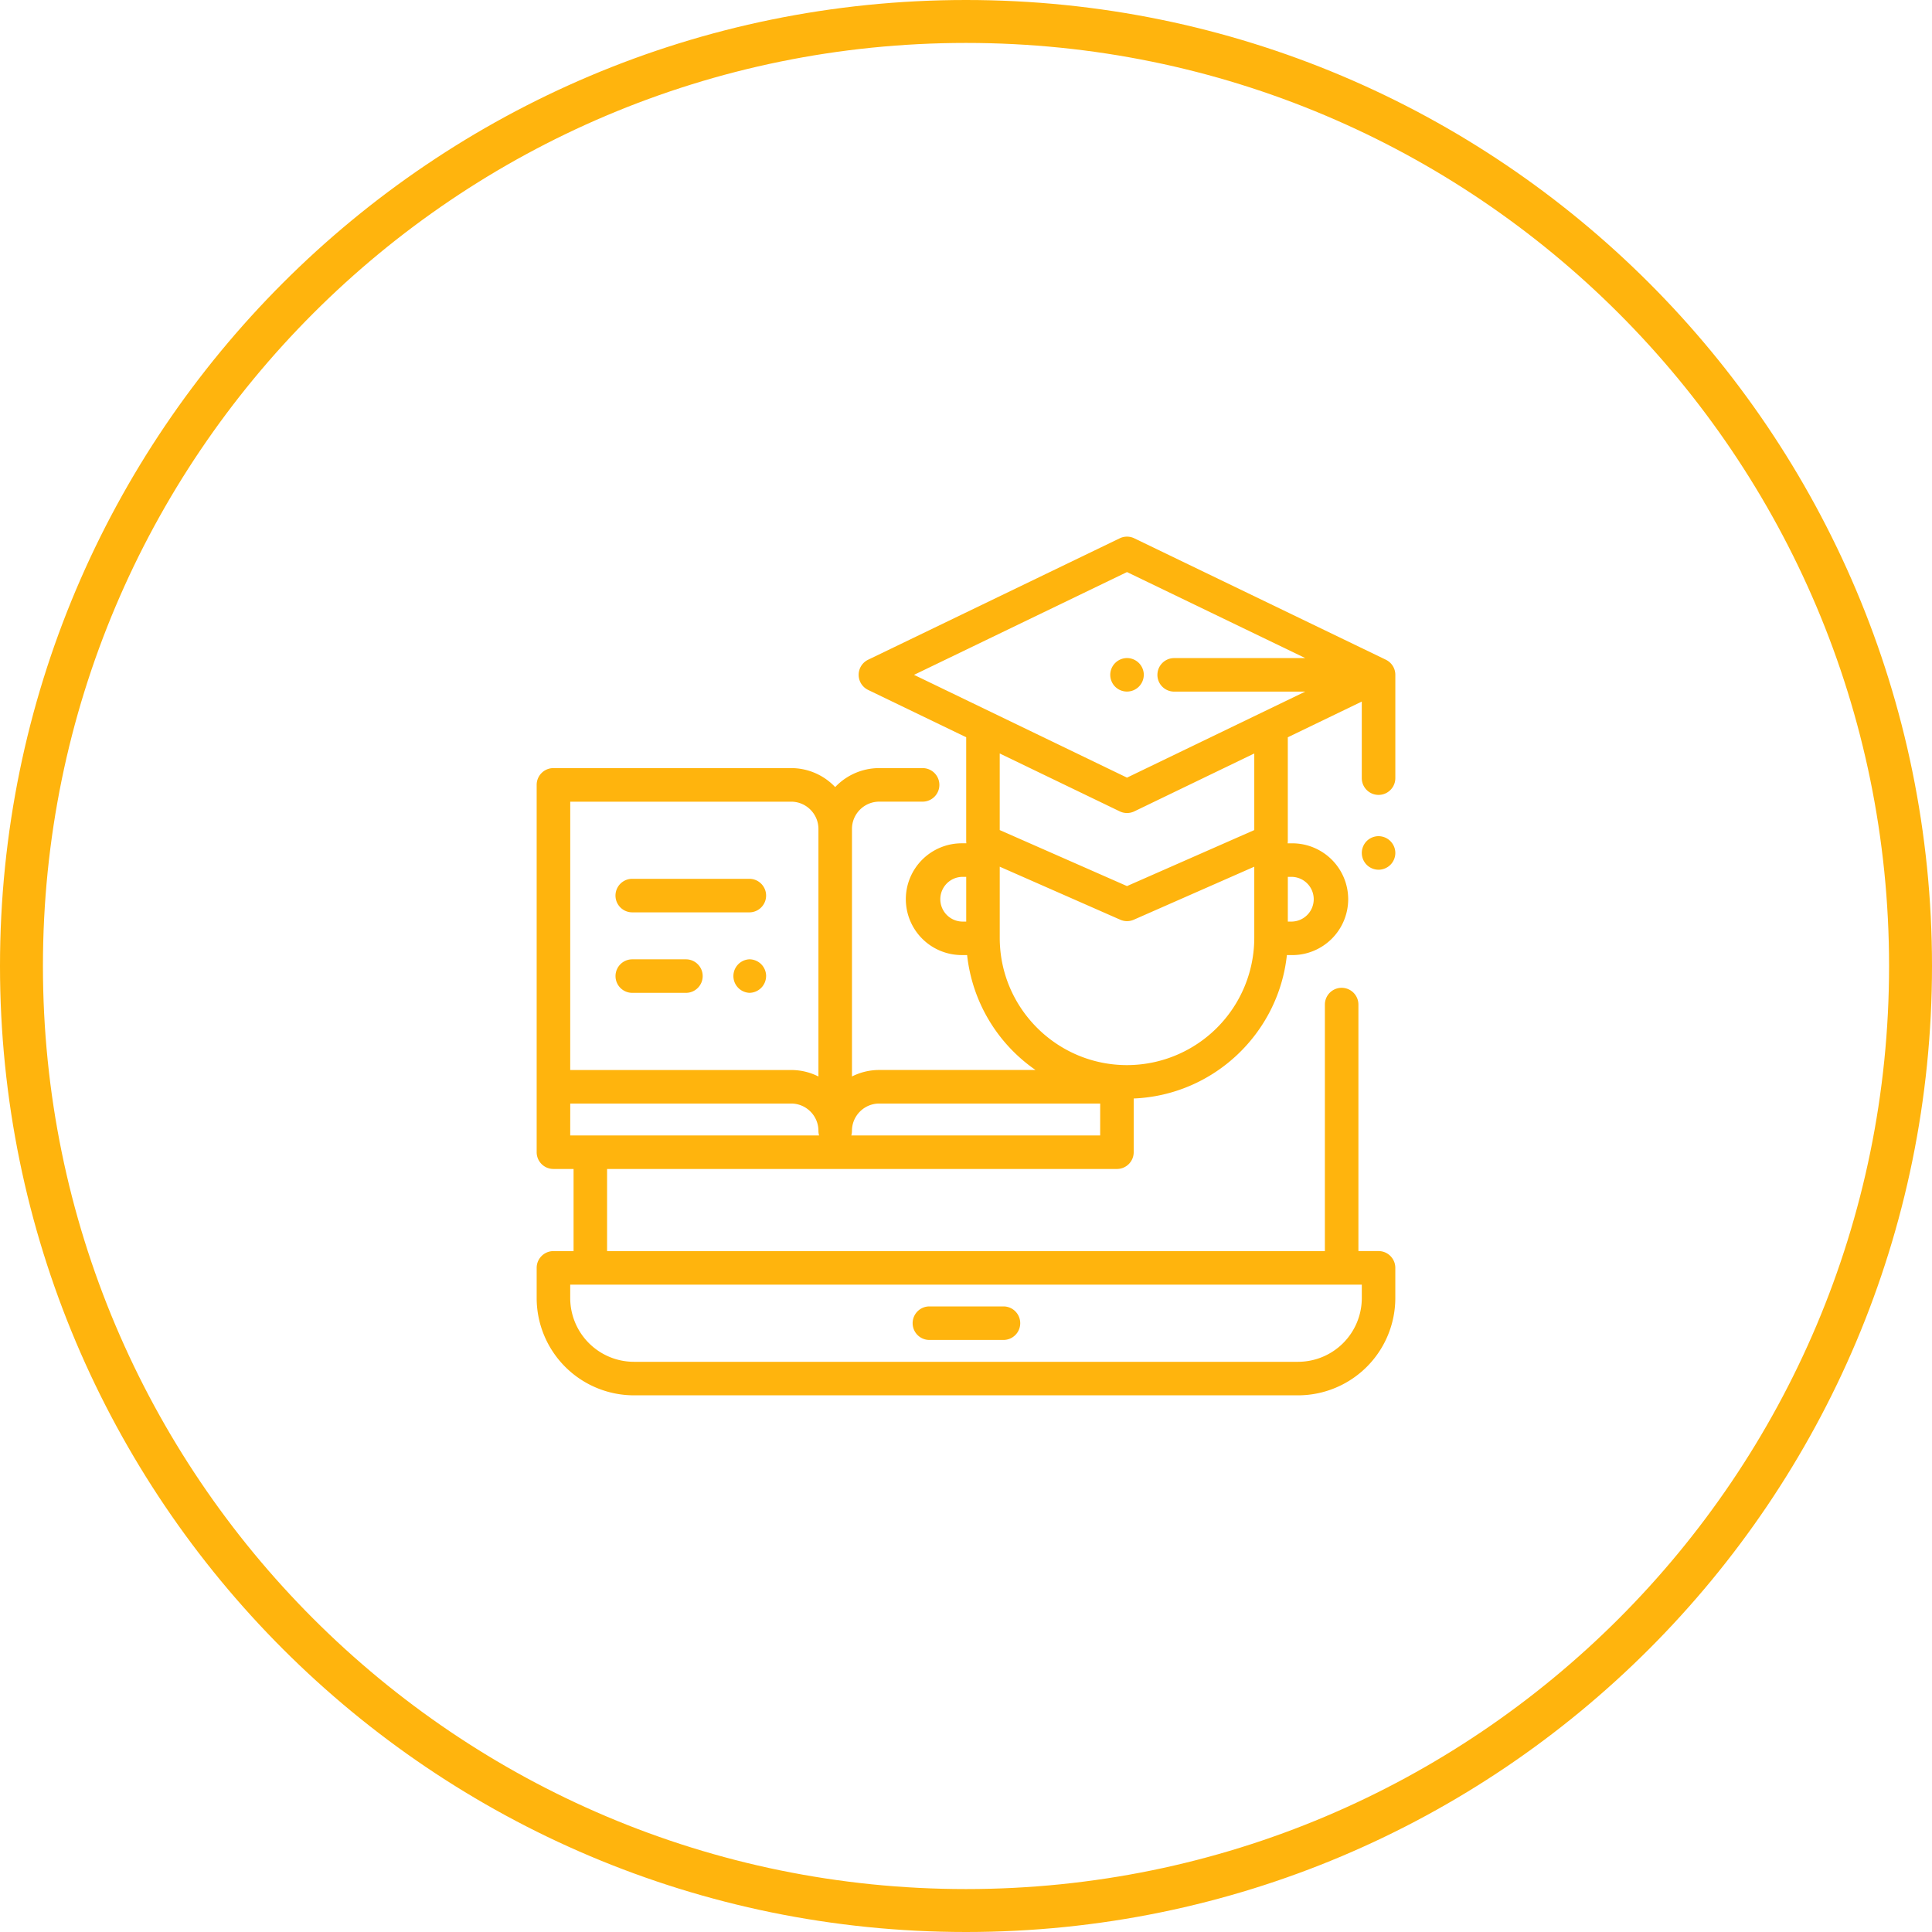
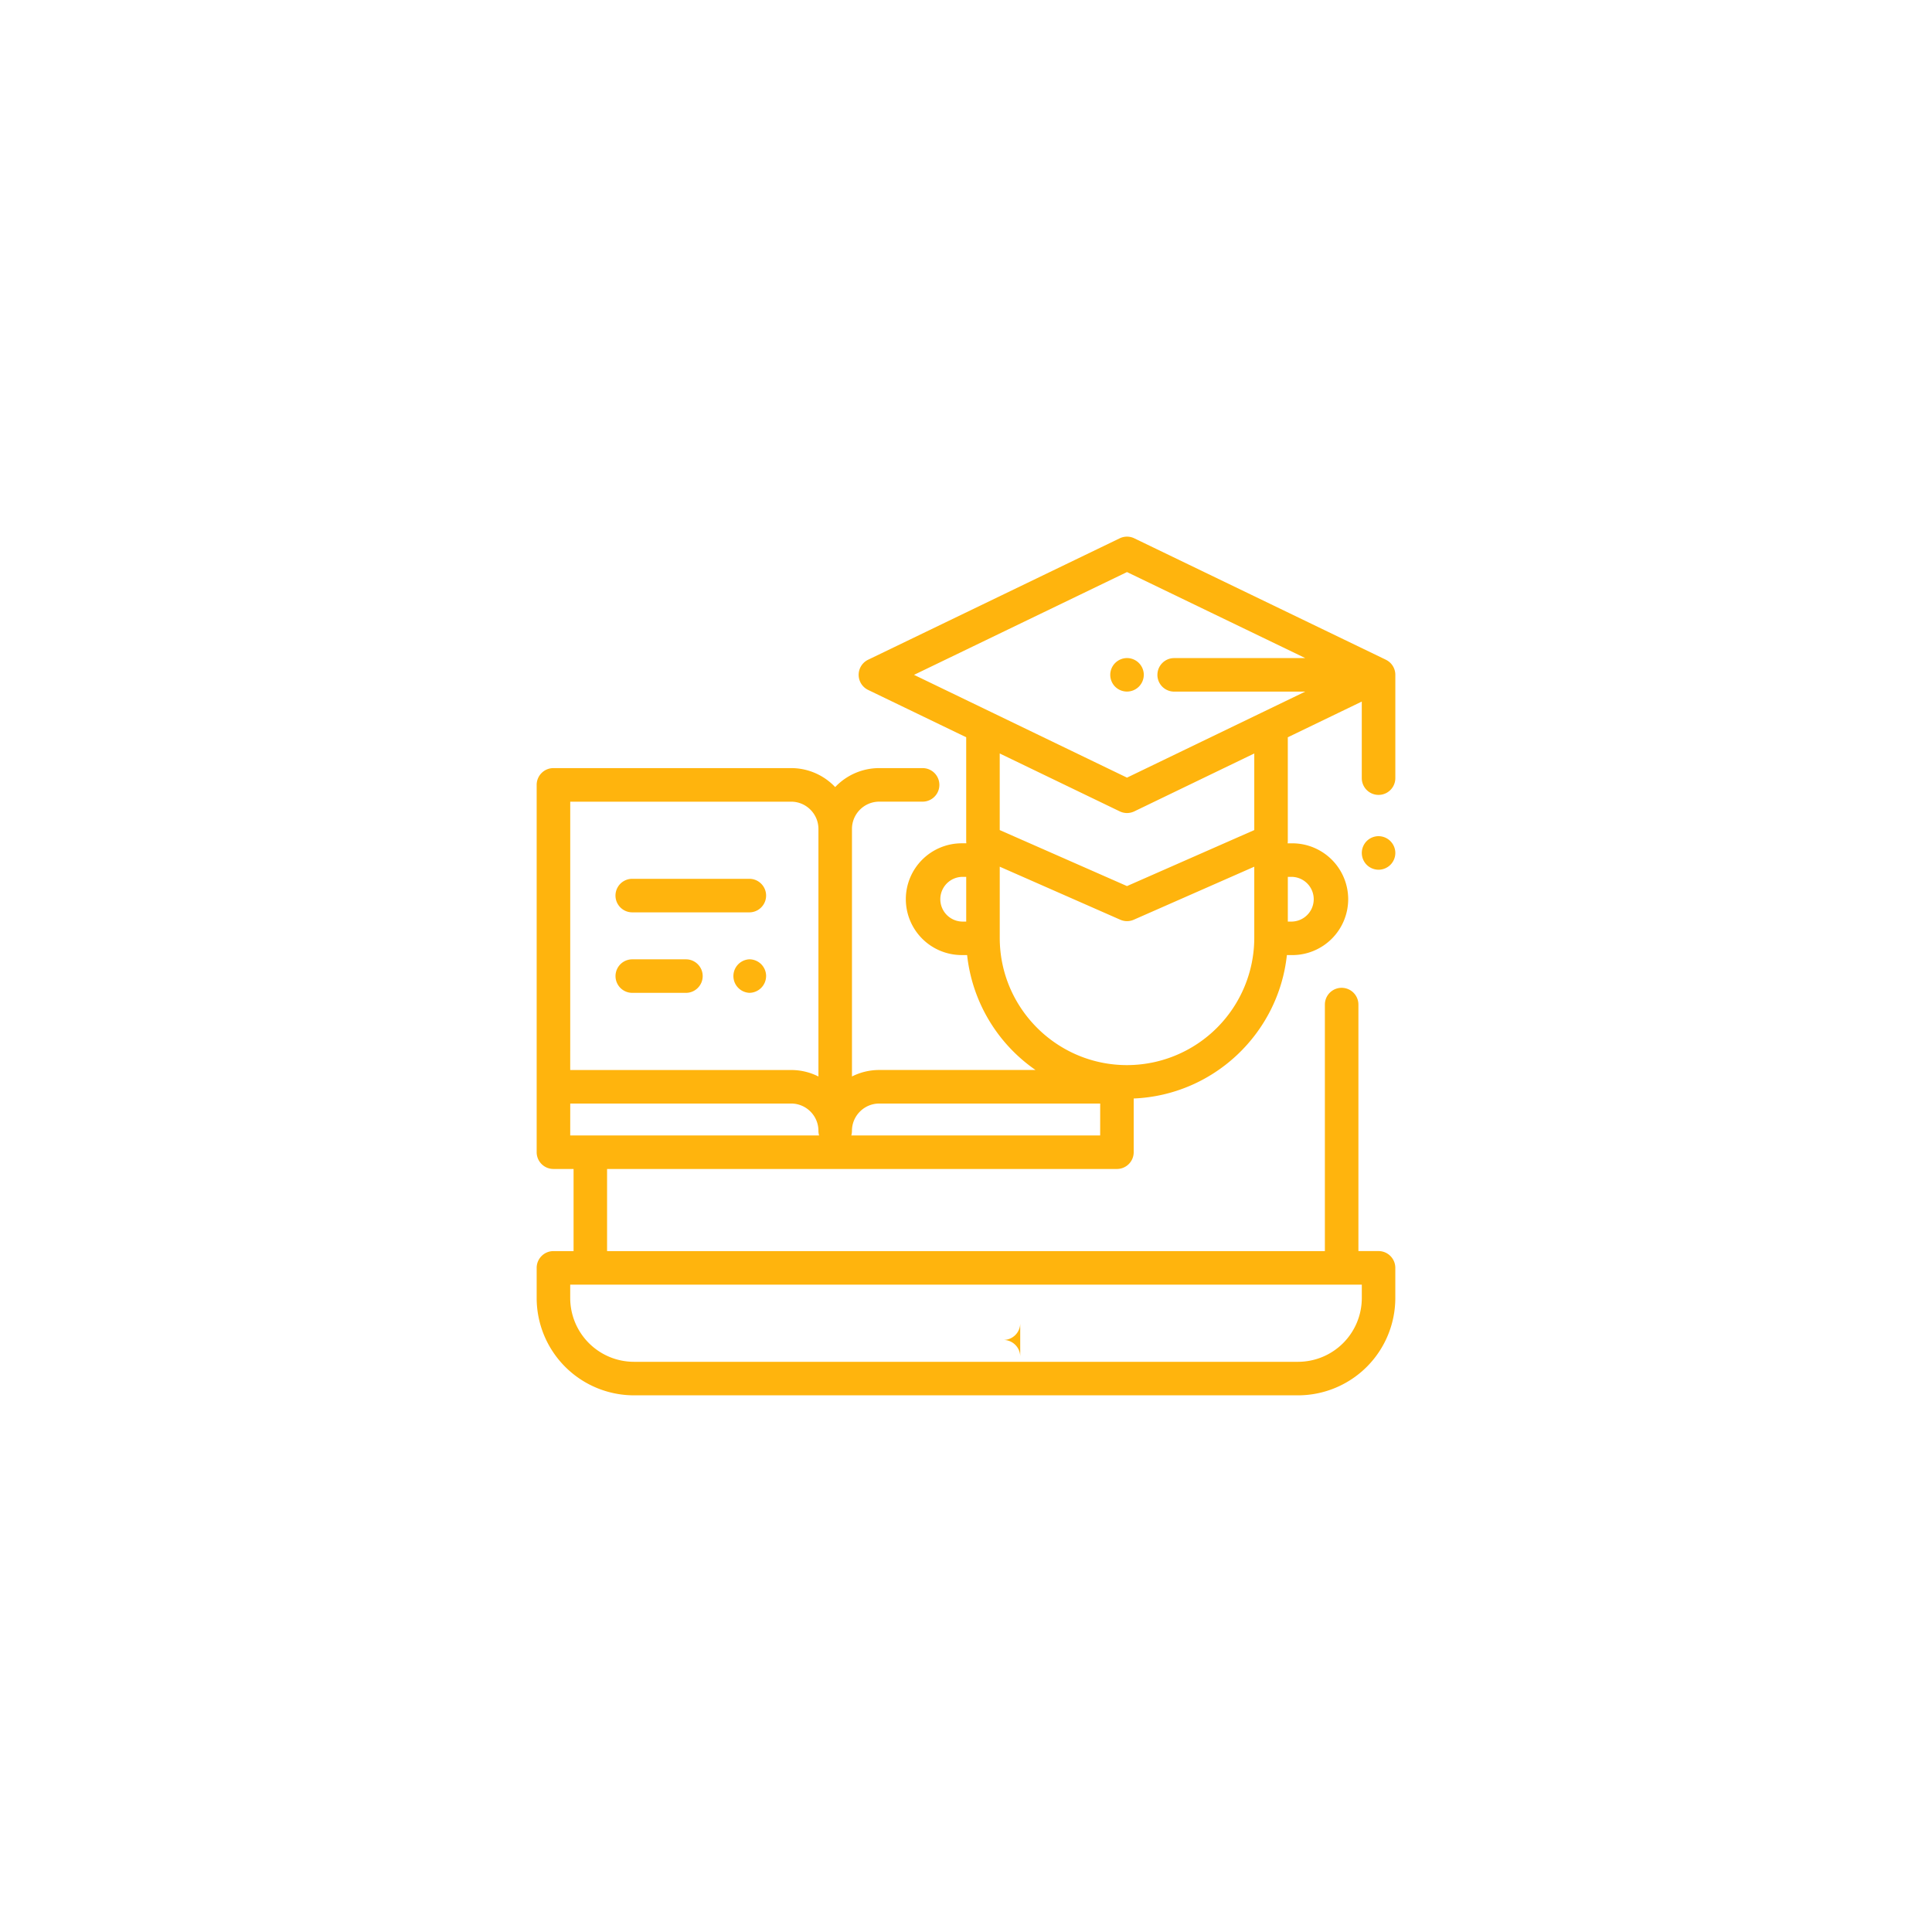
<svg xmlns="http://www.w3.org/2000/svg" width="90" height="90" viewBox="0 0 90 90">
  <defs>
    <clipPath id="u714a">
-       <path fill="#fff" d="M45 90c24.853 0 45-20.147 45-45S69.853 0 45 0 0 20.147 0 45s20.147 45 45 45z" />
-     </clipPath>
+       </clipPath>
  </defs>
  <g>
    <g>
      <path fill="none" stroke="#ffb40d" stroke-miterlimit="20" stroke-width="4" d="M45 90c24.853 0 45-20.147 45-45S69.853 0 45 0 0 20.147 0 45s20.147 45 45 45z" clip-path="url(&quot;#u714a&quot;)" />
    </g>
    <g>
-       <path fill="#ffb40d" d="M32.734 45.47c0 .432-.35.781-.78.781h-2.5a.781.781 0 0 1 0-1.562h2.5c.43 0 .78.35.78.781zm2.954-.001a.786.786 0 0 1-.781.781.782.782 0 0 1 0-1.562c.206 0 .406.083.552.228a.787.787 0 0 1 .23.553zM65 39.734a.787.787 0 0 1-.229.552.787.787 0 0 1-.552.229.787.787 0 0 1-.553-.229.787.787 0 0 1-.228-.552c0-.206.083-.407.228-.553a.787.787 0 0 1 .553-.229.787.787 0 0 1 .781.781zm-1.563-3.485v-3.567l-3.446 1.663v4.832a.779.779 0 0 1-.008.108h.217a2.606 2.606 0 0 1 2.604 2.604 2.606 2.606 0 0 1-2.604 2.603h-.252c-.392 3.652-3.418 6.527-7.136 6.68v2.502c0 .431-.35.781-.78.781H28.28v3.826h33.438V46.797a.781.781 0 0 1 1.562 0V58.28h.938c.431 0 .781.35.781.782v1.406A4.536 4.536 0 0 1 60.469 65H29.53A4.536 4.536 0 0 1 25 60.469v-1.406c0-.432.35-.782.781-.782h.938v-3.826h-.938a.781.781 0 0 1-.781-.78V36.563c0-.432.35-.782.781-.782h11.072c.807 0 1.537.34 2.053.884a2.826 2.826 0 0 1 2.054-.884h2.018a.781.781 0 0 1 0 1.563H40.96c-.702 0-1.272.57-1.272 1.272v11.53a2.818 2.818 0 0 1 1.272-.302h7.278a7.496 7.496 0 0 1-3.186-5.353H44.8a2.606 2.606 0 0 1-2.603-2.603 2.606 2.606 0 0 1 2.603-2.604h.217a.78.78 0 0 1-.008-.108v-4.832l-4.567-2.204a.781.781 0 0 1 0-1.408l11.718-5.655a.78.78 0 0 1 .68 0l11.718 5.655.012.007a.78.78 0 0 1 .43.697v4.812a.781.781 0 0 1-1.563 0zM45.01 40.848h-.21a1.042 1.042 0 0 0 0 2.082h.21zm-18.447 8.997h10.29c.458 0 .89.109 1.273.302v-11.53c0-.701-.57-1.272-1.272-1.272h-10.29zm0 9.999v.625a2.972 2.972 0 0 0 2.97 2.969h30.937a2.972 2.972 0 0 0 2.968-2.97v-.624zm0-6.951h11.593a.781.781 0 0 1-.03-.214c0-.7-.57-1.272-1.272-1.272h-10.29zm33.429-9.963h.21a1.042 1.042 0 0 0 0-2.082h-.21zm-8.741 8.477H40.96c-.702 0-1.273.571-1.273 1.273 0 .074-.01.145-.03.213H51.25zm7.178-7.719v-3.314l-5.613 2.47a.78.78 0 0 1-.63 0l-5.614-2.47v3.314c0 3.27 2.66 5.929 5.929 5.929a5.935 5.935 0 0 0 5.928-5.929zm0-8.589l-5.588 2.697a.78.78 0 0 1-.68 0L46.571 35.1v3.568l5.929 2.609 5.929-2.609zm-4.512-3.662c0-.431.35-.781.781-.781h6.106L52.5 26.649l-9.921 4.788 9.921 4.788 8.303-4.007h-6.106a.781.781 0 0 1-.781-.78zm-.635 0a.783.783 0 0 1-1.334.552.785.785 0 0 1-.228-.552c0-.206.083-.407.229-.552a.787.787 0 0 1 .552-.23c.206 0 .407.084.552.23a.788.788 0 0 1 .23.552zM47.526 61.64c0 .431-.35.78-.781.78h-3.45a.781.781 0 0 1 0-1.562h3.45c.431 0 .781.35.781.782zM35.688 41.72c0 .431-.35.781-.781.781h-5.454a.781.781 0 0 1 0-1.563h5.454c.431 0 .781.35.781.782z" />
+       <path fill="#ffb40d" d="M32.734 45.47c0 .432-.35.781-.78.781h-2.5a.781.781 0 0 1 0-1.562h2.5c.43 0 .78.35.78.781zm2.954-.001a.786.786 0 0 1-.781.781.782.782 0 0 1 0-1.562c.206 0 .406.083.552.228a.787.787 0 0 1 .23.553zM65 39.734a.787.787 0 0 1-.229.552.787.787 0 0 1-.552.229.787.787 0 0 1-.553-.229.787.787 0 0 1-.228-.552c0-.206.083-.407.228-.553a.787.787 0 0 1 .553-.229.787.787 0 0 1 .781.781zm-1.563-3.485v-3.567l-3.446 1.663v4.832a.779.779 0 0 1-.008.108h.217a2.606 2.606 0 0 1 2.604 2.604 2.606 2.606 0 0 1-2.604 2.603h-.252c-.392 3.652-3.418 6.527-7.136 6.68v2.502c0 .431-.35.781-.78.781H28.28v3.826h33.438V46.797a.781.781 0 0 1 1.562 0V58.28h.938c.431 0 .781.35.781.782v1.406A4.536 4.536 0 0 1 60.469 65H29.53A4.536 4.536 0 0 1 25 60.469v-1.406c0-.432.35-.782.781-.782h.938v-3.826h-.938a.781.781 0 0 1-.781-.78V36.563c0-.432.35-.782.781-.782h11.072c.807 0 1.537.34 2.053.884a2.826 2.826 0 0 1 2.054-.884h2.018a.781.781 0 0 1 0 1.563H40.96c-.702 0-1.272.57-1.272 1.272v11.53a2.818 2.818 0 0 1 1.272-.302h7.278a7.496 7.496 0 0 1-3.186-5.353H44.8a2.606 2.606 0 0 1-2.603-2.603 2.606 2.606 0 0 1 2.603-2.604h.217a.78.78 0 0 1-.008-.108v-4.832l-4.567-2.204a.781.781 0 0 1 0-1.408l11.718-5.655a.78.78 0 0 1 .68 0l11.718 5.655.012.007a.78.78 0 0 1 .43.697v4.812a.781.781 0 0 1-1.563 0zM45.01 40.848h-.21a1.042 1.042 0 0 0 0 2.082h.21zm-18.447 8.997h10.29c.458 0 .89.109 1.273.302v-11.53c0-.701-.57-1.272-1.272-1.272h-10.29zm0 9.999v.625a2.972 2.972 0 0 0 2.97 2.969h30.937a2.972 2.972 0 0 0 2.968-2.97v-.624zm0-6.951h11.593a.781.781 0 0 1-.03-.214c0-.7-.57-1.272-1.272-1.272h-10.29zm33.429-9.963h.21a1.042 1.042 0 0 0 0-2.082h-.21zm-8.741 8.477H40.96c-.702 0-1.273.571-1.273 1.273 0 .074-.01.145-.03.213H51.25zm7.178-7.719v-3.314l-5.613 2.47a.78.78 0 0 1-.63 0l-5.614-2.47v3.314c0 3.27 2.66 5.929 5.929 5.929a5.935 5.935 0 0 0 5.928-5.929zm0-8.589l-5.588 2.697a.78.78 0 0 1-.68 0L46.571 35.1v3.568l5.929 2.609 5.929-2.609zm-4.512-3.662c0-.431.35-.781.781-.781h6.106L52.5 26.649l-9.921 4.788 9.921 4.788 8.303-4.007h-6.106a.781.781 0 0 1-.781-.78zm-.635 0a.783.783 0 0 1-1.334.552.785.785 0 0 1-.228-.552c0-.206.083-.407.229-.552a.787.787 0 0 1 .552-.23c.206 0 .407.084.552.23a.788.788 0 0 1 .23.552zM47.526 61.64c0 .431-.35.78-.781.78h-3.45h3.45c.431 0 .781.35.781.782zM35.688 41.72c0 .431-.35.781-.781.781h-5.454a.781.781 0 0 1 0-1.563h5.454c.431 0 .781.35.781.782z" />
    </g>
  </g>
</svg>